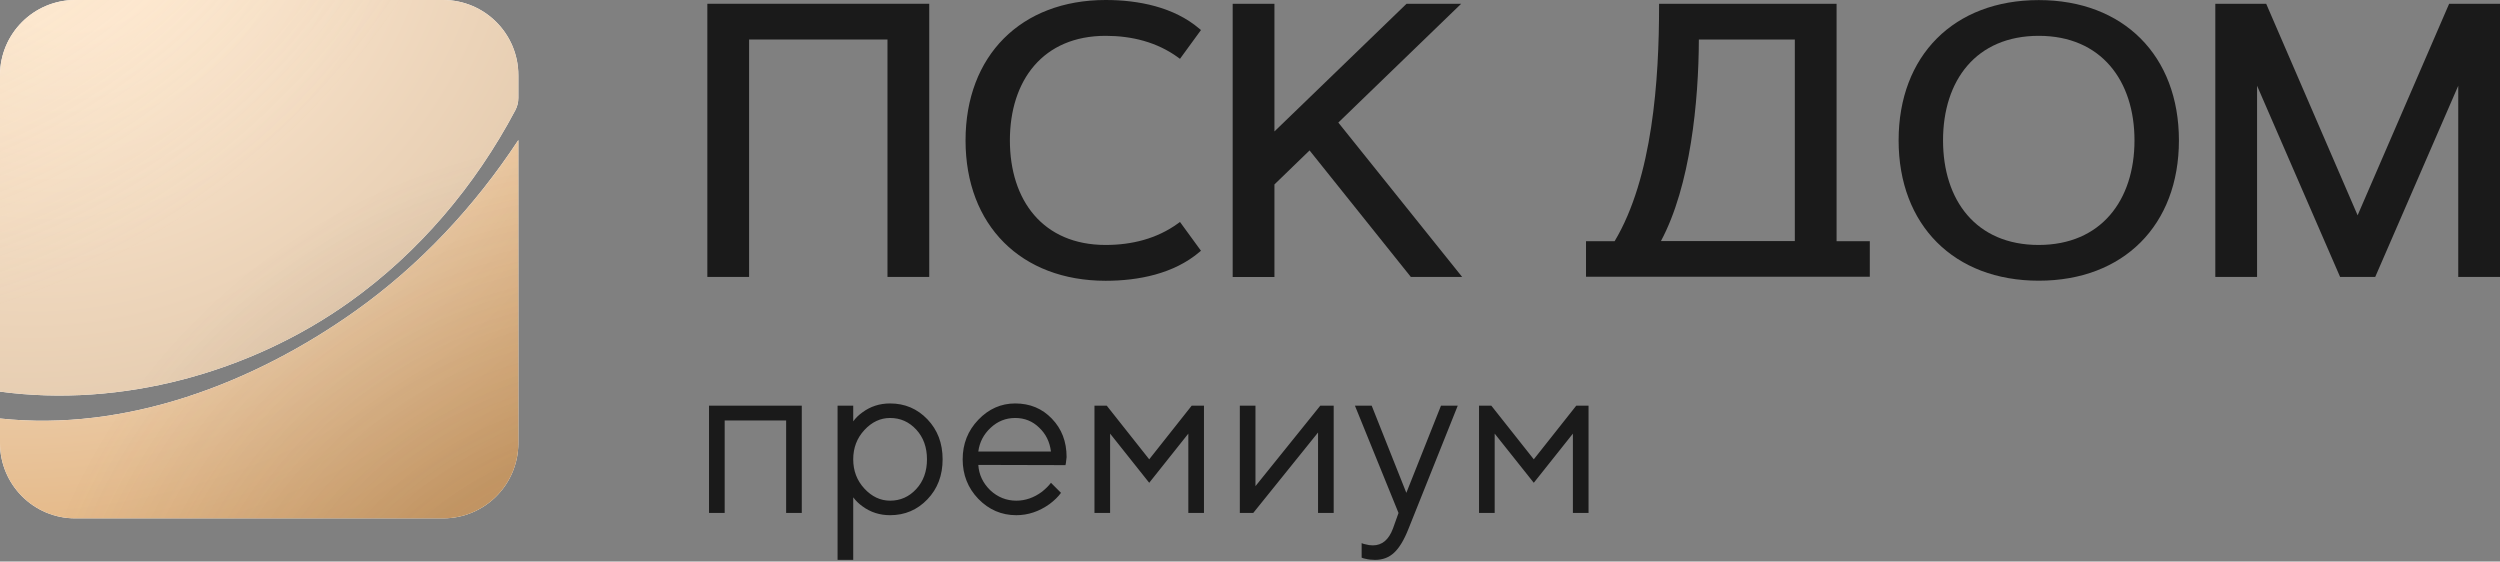
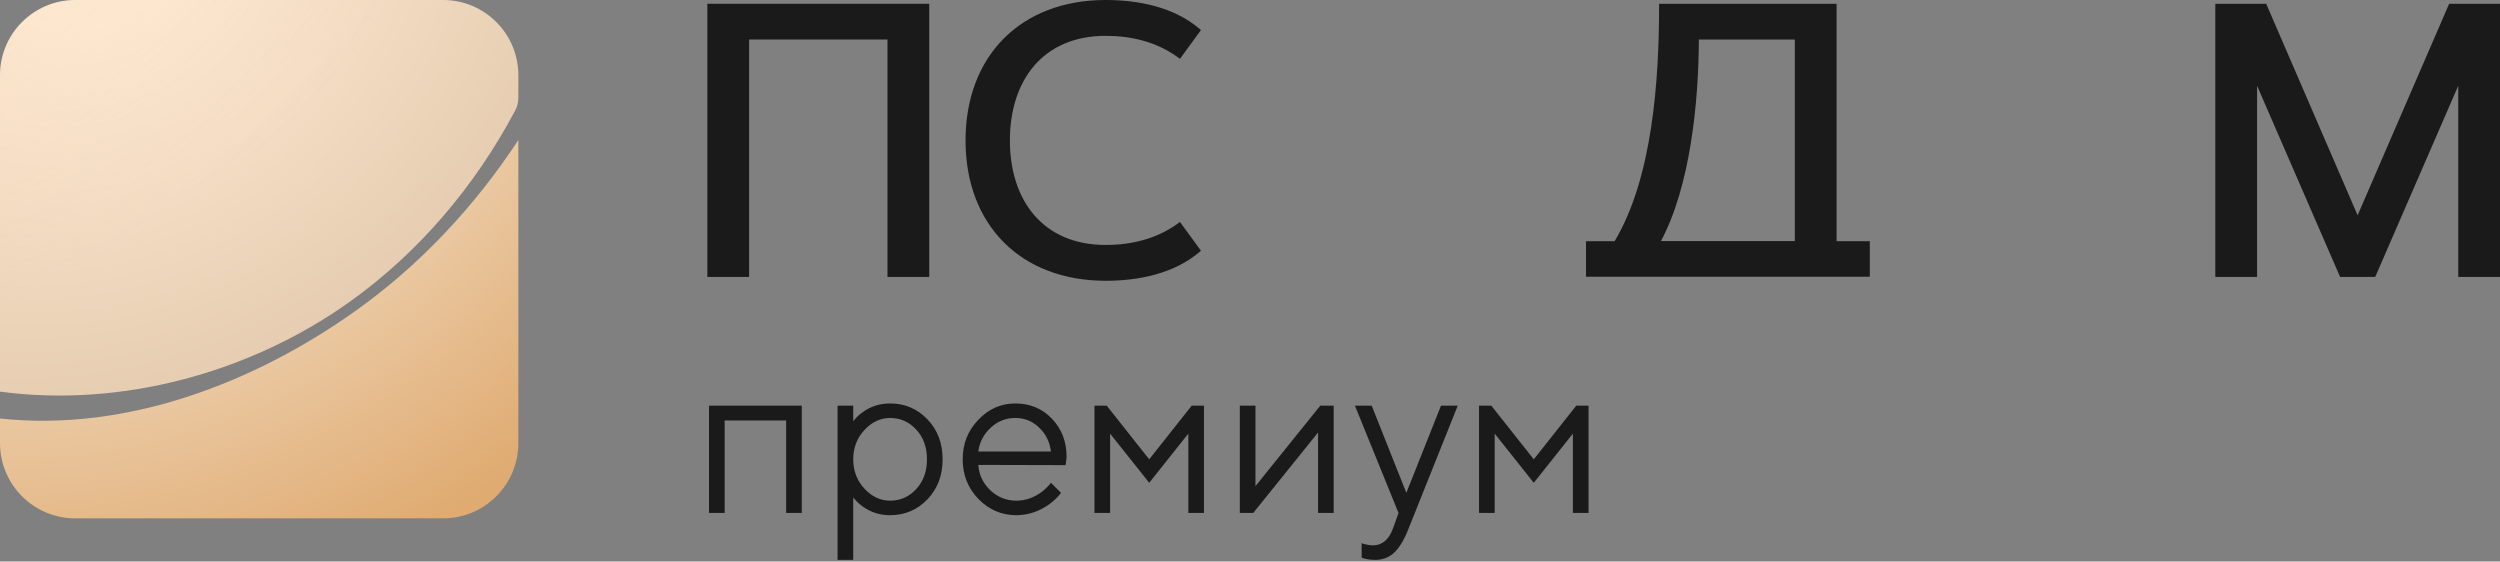
<svg xmlns="http://www.w3.org/2000/svg" width="463" height="104" viewBox="0 0 463 104" fill="none">
  <rect x="0" y="0" width="463" height="104" fill="#808080" stroke="none" />
  <g clip-path="url(#clip0_4307_224)">
-     <path d="M96 82.06C96 89.758 89.758 96 82.06 96H13.94C6.242 96 0 89.758 0 82.06V77.508C23.361 80.017 46.95 70.983 65.749 57.645C77.727 49.14 87.906 38.255 96 25.939V82.06ZM82.06 0C89.758 0 96 6.242 96 13.94V18.126C96 18.922 95.812 19.708 95.439 20.412C88.046 34.385 77.552 46.82 64.589 56.017C46.239 69.051 22.417 75.545 0 72.528V13.94C0 6.242 6.242 0 13.94 0H82.06Z" fill="white" />
    <path d="M96 82.06C96 89.758 89.758 96 82.06 96H13.94C6.242 96 0 89.758 0 82.06V77.508C23.361 80.017 46.95 70.983 65.749 57.645C77.727 49.14 87.906 38.255 96 25.939V82.06ZM82.06 0C89.758 0 96 6.242 96 13.94V18.126C96 18.922 95.812 19.708 95.439 20.412C88.046 34.385 77.552 46.82 64.589 56.017C46.239 69.051 22.417 75.545 0 72.528V13.94C0 6.242 6.242 0 13.94 0H82.06Z" fill="url(#paint0_radial_4307_224)" />
    <path d="M96 82.06C96 89.758 89.758 96 82.06 96H13.94C6.242 96 0 89.758 0 82.06V77.508C23.361 80.017 46.95 70.983 65.749 57.645C77.727 49.14 87.906 38.255 96 25.939V82.06ZM82.06 0C89.758 0 96 6.242 96 13.94V18.126C96 18.922 95.812 19.708 95.439 20.412C88.046 34.385 77.552 46.82 64.589 56.017C46.239 69.051 22.417 75.545 0 72.528V13.94C0 6.242 6.242 0 13.94 0H82.06Z" fill="url(#paint1_radial_4307_224)" />
-     <path d="M96 82.06C96 89.758 89.758 96 82.06 96H13.94C6.242 96 0 89.758 0 82.06V77.508C23.361 80.017 46.95 70.983 65.749 57.645C77.727 49.14 87.906 38.255 96 25.939V82.06ZM82.06 0C89.758 0 96 6.242 96 13.94V18.126C96 18.922 95.812 19.708 95.439 20.412C88.046 34.385 77.552 46.82 64.589 56.017C46.239 69.051 22.417 75.545 0 72.528V13.94C0 6.242 6.242 0 13.94 0H82.06Z" fill="url(#paint2_radial_4307_224)" />
  </g>
  <path d="M138.732 7.316H164.362V51.287H172.095V0.698H131V51.287H138.732V7.316Z" fill="#1A1A1A" />
  <path d="M453.581 0.698L436.63 39.873L419.697 0.698H410.276V51.287H418.009V15.88L433.386 51.287H439.891L455.267 15.88V51.287H463V0.698H453.581Z" fill="#1A1A1A" />
-   <path d="M270.788 51.287L247.856 22.699L270.61 0.698H260.492L236.025 24.344V0.698H228.293V51.303H236.025V34.159L242.531 27.859L261.287 51.287H270.788Z" fill="#1A1A1A" />
  <path d="M222.11 5.303C217.385 1.288 210.809 0 204.776 0C189.074 0 178.819 10.324 178.819 26.018C178.819 41.707 189.09 52 204.776 52C210.822 52 217.368 50.709 222.109 46.699L222.419 46.438L218.534 41.107L218.184 41.362C214.25 44.226 209.576 45.366 204.759 45.366C193.158 45.366 187.031 37.105 187.031 26C187.031 14.896 193.158 6.636 204.759 6.636C209.576 6.636 214.25 7.775 218.184 10.64L218.534 10.894L222.419 5.565L222.11 5.303Z" fill="#1A1A1A" />
  <path fill-rule="evenodd" clip-rule="evenodd" d="M299.029 44.669C306.076 32.895 307.261 14.691 307.261 1.134V0.698H340.134V44.669H346.288V51.253H293.729V44.669H299.029ZM307.603 44.651C313.083 34.42 314.591 18.75 314.628 7.316H332.402V44.651H307.603Z" fill="#1A1A1A" />
-   <path fill-rule="evenodd" clip-rule="evenodd" d="M351.623 26C351.623 10.295 361.875 0.016 377.578 0.016C393.264 0.016 403.536 10.311 403.536 26C403.536 41.698 393.275 51.985 377.578 51.985C361.891 51.985 351.623 41.69 351.623 26ZM377.578 6.636C389.133 6.636 395.307 14.936 395.307 26C395.307 37.068 389.13 45.357 377.578 45.366C365.974 45.375 359.851 37.102 359.851 26C359.851 14.896 365.977 6.636 377.578 6.636Z" fill="#1A1A1A" />
  <path d="M131.311 95V75.132H148.489V95H145.591V77.864H134.209V95H131.311ZM155.119 103.692V75.132H158.017V78.03C158.486 77.395 159.051 76.843 159.714 76.374C161.204 75.27 162.914 74.718 164.846 74.718C167.578 74.718 169.882 75.698 171.758 77.657C173.635 79.616 174.573 82.086 174.573 85.066C174.573 88.046 173.635 90.516 171.758 92.475C169.882 94.434 167.578 95.414 164.846 95.414C162.914 95.414 161.204 94.862 159.714 93.758C159.051 93.289 158.486 92.737 158.017 92.103V103.692H155.119ZM164.846 92.724C166.75 92.724 168.364 92.006 169.689 90.571C171.013 89.136 171.676 87.301 171.676 85.066C171.676 82.831 171.013 80.996 169.689 79.561C168.364 78.126 166.75 77.409 164.846 77.409C163.052 77.409 161.466 78.154 160.086 79.644C158.706 81.134 158.017 82.941 158.017 85.066C158.017 87.191 158.706 88.998 160.086 90.488C161.466 91.978 163.052 92.724 164.846 92.724ZM194.636 89.412L196.499 91.275C195.975 91.992 195.271 92.682 194.388 93.344C192.456 94.724 190.401 95.414 188.221 95.414C185.489 95.414 183.143 94.407 181.184 92.392C179.253 90.378 178.287 87.936 178.287 85.066C178.287 82.196 179.253 79.754 181.184 77.74C183.116 75.726 185.392 74.718 188.014 74.718C190.745 74.718 193.008 75.657 194.802 77.533C196.623 79.409 197.534 81.782 197.534 84.652C197.534 84.79 197.492 85.149 197.409 85.728L197.327 86.142L181.184 86.101C181.295 87.895 182.026 89.454 183.378 90.778C184.758 92.075 186.372 92.724 188.221 92.724C189.904 92.724 191.491 92.172 192.981 91.068C193.698 90.488 194.25 89.936 194.636 89.412ZM181.184 83.618H194.636C194.415 81.824 193.684 80.348 192.443 79.189C191.228 78.002 189.752 77.409 188.014 77.409C186.275 77.409 184.758 78.016 183.461 79.23C182.164 80.444 181.405 81.907 181.184 83.618ZM202.695 95V75.132H204.971L212.835 85.066L220.7 75.132H222.976V95H220.079V80.306L212.835 89.412L205.592 80.306V95H202.695ZM229.615 95V75.132H232.512V90.033L244.516 75.132H246.999V95H244.102V80.099L232.098 95H229.615ZM252.176 103.278V100.588C252.424 100.698 252.645 100.767 252.838 100.795C253.307 100.933 253.777 101.002 254.246 101.002C255.957 101.002 257.198 99.967 257.971 97.897L259.006 95L250.934 75.132H254.039L260.454 91.275L266.87 75.132H269.974L260.868 97.897C260.04 99.995 259.144 101.485 258.178 102.368C257.24 103.251 256.067 103.692 254.66 103.692C254.025 103.692 253.432 103.623 252.88 103.485C252.687 103.458 252.452 103.389 252.176 103.278ZM273.916 95V75.132H276.193L284.057 85.066L291.921 75.132H294.198V95H291.3V80.306L284.057 89.412L276.813 80.306V95H273.916Z" fill="#1A1A1A" />
  <defs>
    <radialGradient id="paint0_radial_4307_224" cx="0" cy="0" r="1" gradientUnits="userSpaceOnUse" gradientTransform="translate(15.589 -12.471) rotate(58.716) scale(126.926 145.554)">
      <stop offset="0.13" stop-color="#FFEAD3" />
      <stop offset="0.669" stop-color="#E6CDB1" />
      <stop offset="0.678" stop-color="#EAC7A0" />
      <stop offset="1" stop-color="#DFAB71" />
    </radialGradient>
    <radialGradient id="paint1_radial_4307_224" cx="0" cy="0" r="1" gradientUnits="userSpaceOnUse" gradientTransform="translate(-44.095 -79.064) rotate(55.084) scale(142.928)">
      <stop stop-color="#EAD3AD" stop-opacity="0.4" />
      <stop offset="1" stop-color="#EAD3AD" stop-opacity="0" />
    </radialGradient>
    <radialGradient id="paint2_radial_4307_224" cx="0" cy="0" r="1" gradientUnits="userSpaceOnUse" gradientTransform="translate(117.5 140.5) rotate(-124.784) scale(115.45)">
      <stop stop-color="#4D3D2C" stop-opacity="0.4" />
      <stop offset="1" stop-color="#4D3D2C" stop-opacity="0" />
    </radialGradient>
    <clipPath id="clip0_4307_224">
      <rect width="96" height="96" fill="white" />
    </clipPath>
  </defs>
</svg>